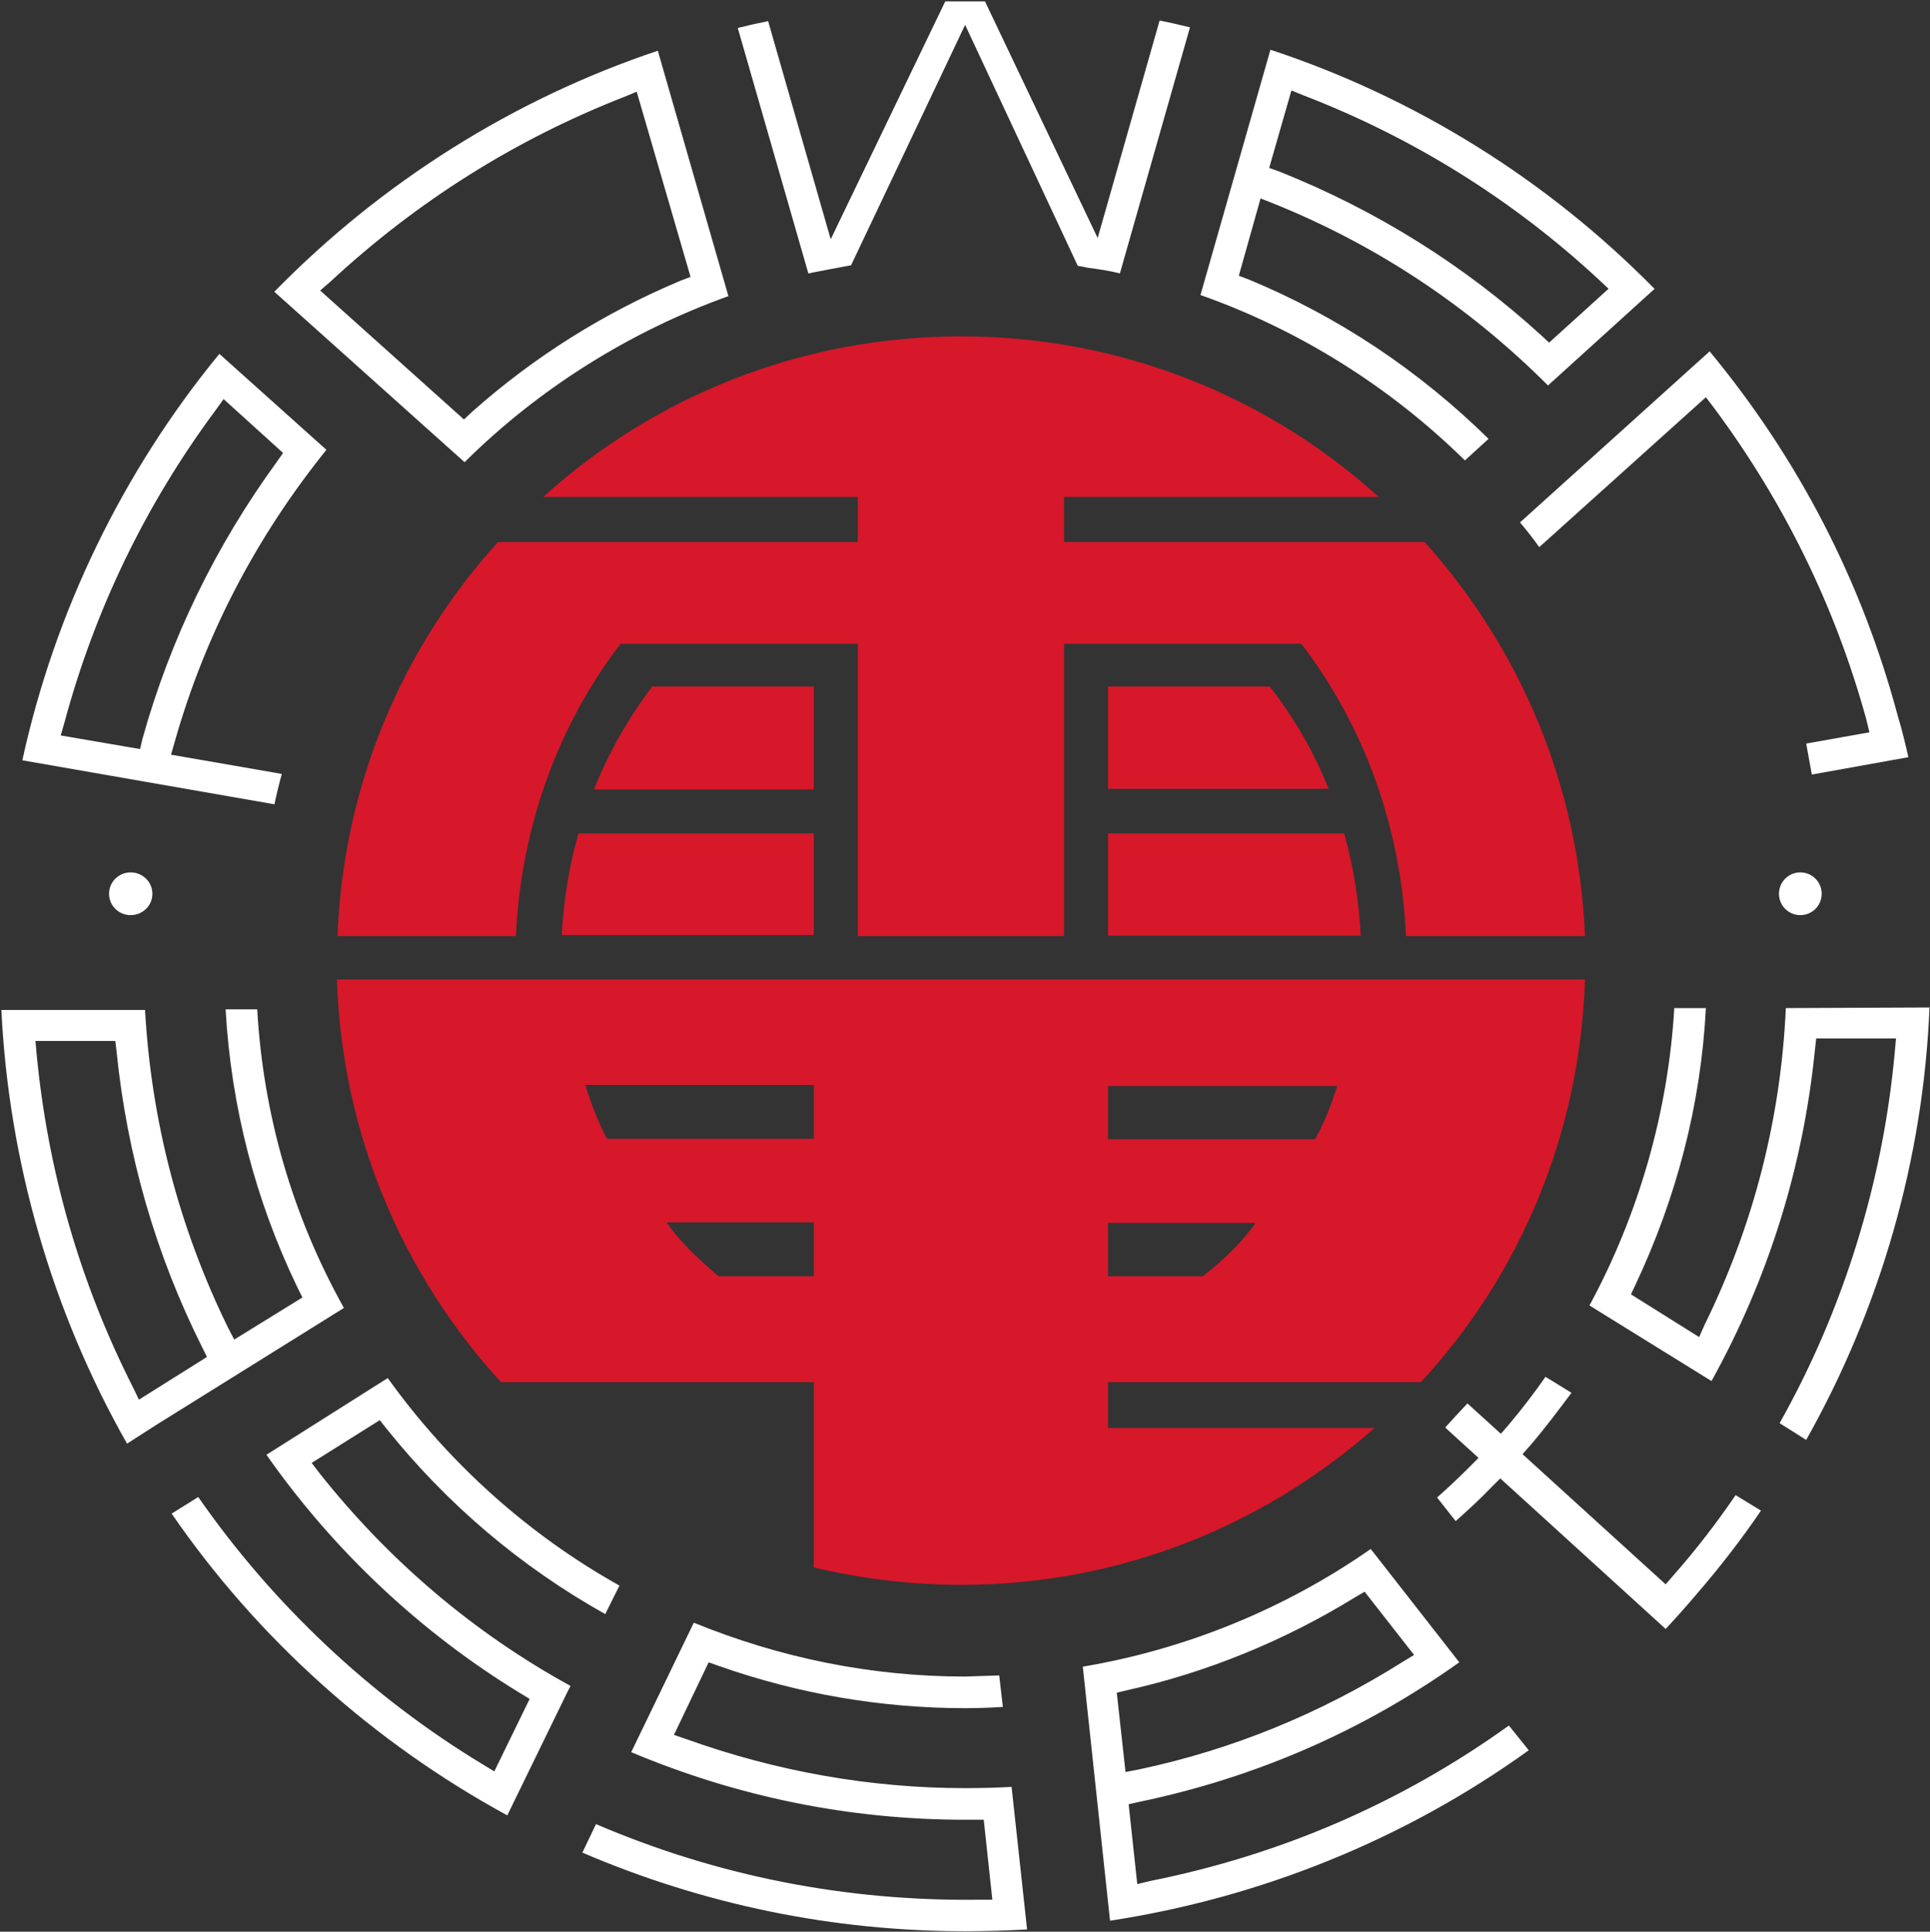
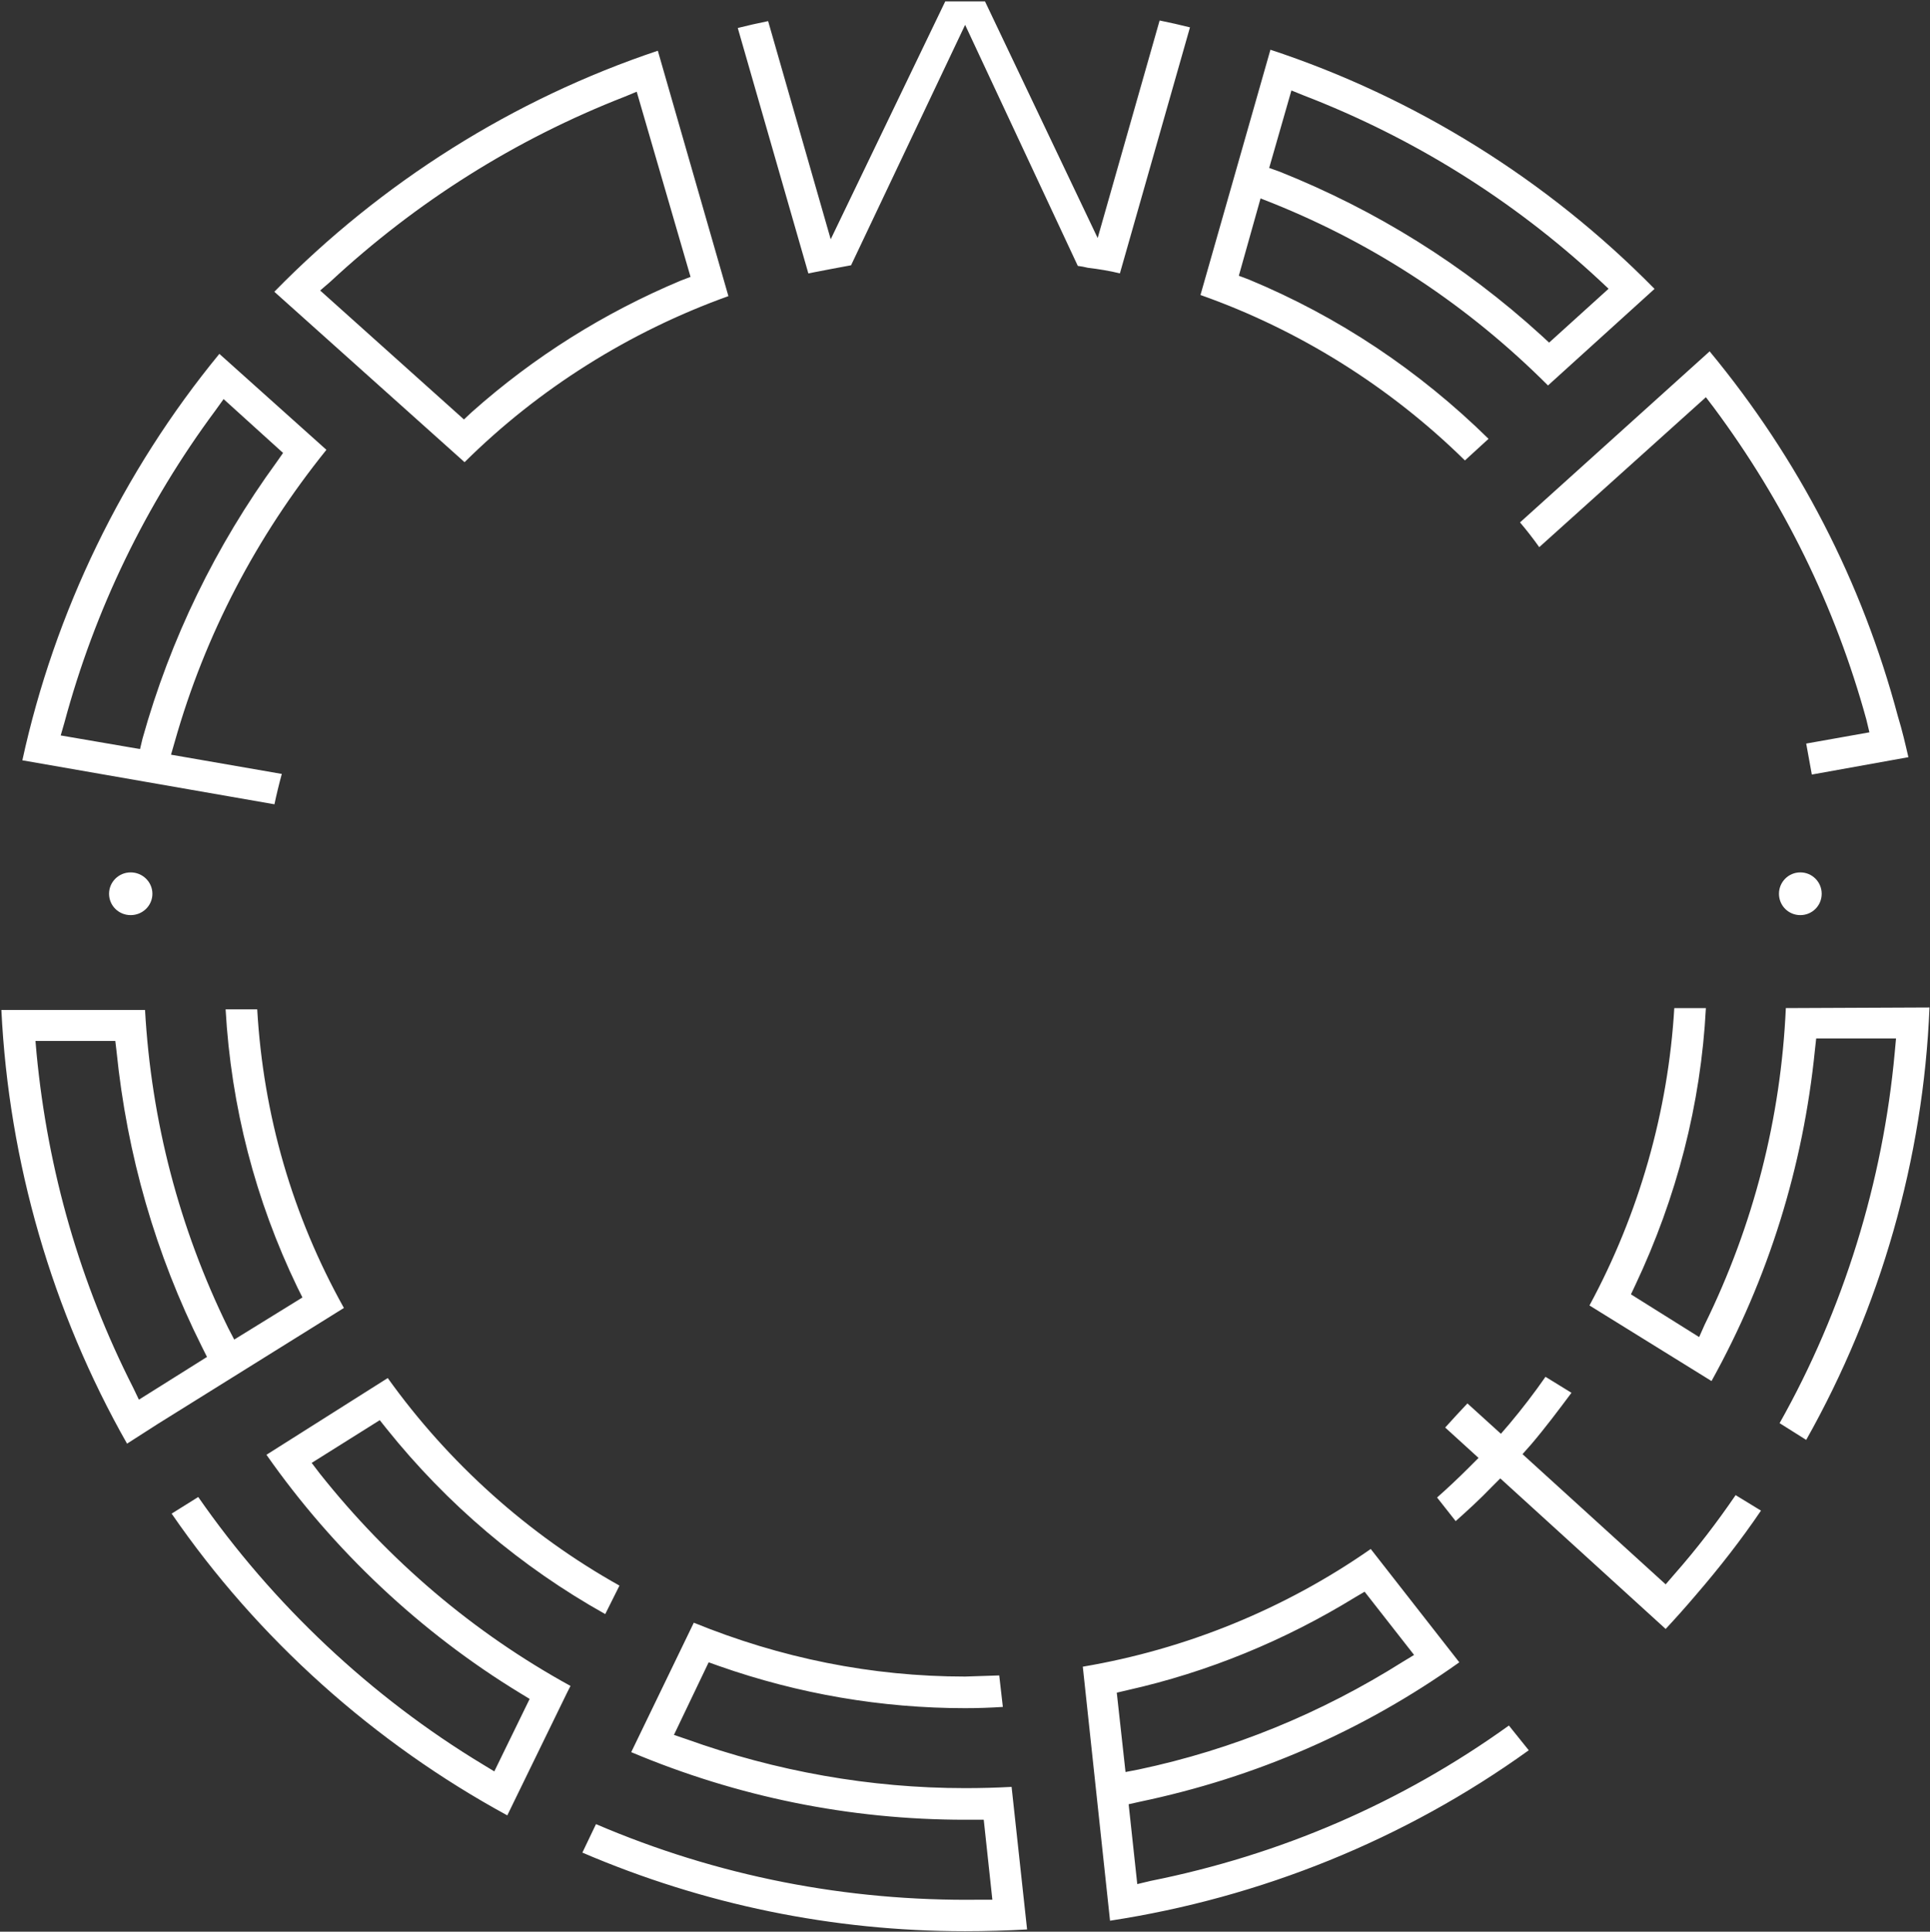
<svg xmlns="http://www.w3.org/2000/svg" version="1.2" viewBox="0 0 1545 1546" width="1545" height="1546">
  <rect x="0" y="0" width="1545" height="1546" fill="#333333" stroke="none" />
  <title>0006</title>
  <style>
		.s0 { fill: #ffffff } 
		.s1 { fill: #d6182a } 
	</style>
  <g id="&lt;Group&gt;">
    <path id="&lt;Compound Path&gt;" fill-rule="evenodd" class="s0" d="m371.9 369.9l-152.3-136.4c85.8-87.7 191.4-154.2 307-192.9l56.5 196.4c-78.9 28.3-151.7 73.9-211.2 132.9zm-0.5-34.2l6.4-6c49.6-44.1 105.6-79.3 167.1-105.1l7.9-3-43.1-148.2-9.4 3.9c-87.8 34.2-167.1 84.3-236 148.3l-8 6.9zm836.5 1045.3l15.9 19.8c-99.2 71.4-214.7 118-335.2 136.4l-21.8-203.3c82.3-13.9 161.6-46.1 230.5-94.2l70.9 90.7c-77.3 55-163.1 92.2-255.8 111.6l-8.9 2 6.9 63.9 10.4-2.5c104.1-20.8 200.8-62.4 287.1-124.4zm-306.9 37.2l10.4-2c75.4-15.9 146.3-45.1 211.7-86.3l8.9-5.4-39.6-50.6-7.5 4.4c-56.5 34.7-118 60-182.4 74.4l-8.5 2zm-625.7-371.4l-148.8 92.7-24.8 15.9c-60-105.6-94.7-225.6-100.6-347.1h115c5 88.8 27.3 174.5 66.5 254.4l4.9 9.4 54.6-33.7-4-8c-33.7-69.9-53.1-144.7-57.5-222.6h25.3c4.9 84.8 28.2 165.1 69.4 239zm-109.6 39.2l-4-8c-37.2-74.3-60-153.7-68.4-236.5l-1-8.4h-63.9l0.9 10.4c9 93.7 34.8 183.5 77.4 267.3l4.5 9.4zm291 263.3l-2.5 4.9-48.1 98.7c-106.6-58-199.8-141.3-268.7-241.5l21.3-13.3c59.5 85.7 138.4 160.1 228.1 214.2l8.9 5.4 28.3-58-7.4-4.5c-79.9-48.6-149.8-114.5-203.3-190.9l97.1-61.4c48.6 67.9 112.6 125.4 185.5 166.1l-11.4 22.8c-67.4-37.7-126.5-87.8-175-148.3l-5.5-6.9-54.5 34.2 6.4 8.4c55.5 69.9 123 127.4 200.8 170.1zm716-980.8c-60-59-132.9-104.6-211.7-132.4l56-196.3c115.6 38.1 221.7 104.1 307.5 191.4l-85.3 77.3c-63.5-63.5-137.4-112.5-220.2-145.8l-9.9-3.9-17.4 61.9 8 3c71.9 29.8 136.3 72.9 191.9 127.5zm-156.7-234.1l8.4 3c76.9 30.7 147.3 74.4 209.3 130.9l6.4 5.9 47.6-43.1-7.9-7.4c-69-64-148.8-113.6-236.1-147.3l-9.9-4zm200.8 283.7l151.8-136.9c71.4 86.3 122 184.5 150.7 292.1 3.5 11.4 6 22.3 8.4 32.7l-77.3 13.9-4.5-24.8 50.6-9-2.5-10.4c-24.8-90.2-65.9-174-122-249.4l-6.4-8.4-133.4 120q-7.4-10.4-15.4-19.8zm-997.1 225.6l-201.8-35.2c25.8-118.5 80.3-231.1 157.7-325.3l85.7 76.8c-56 69.5-97.1 147.8-121.4 233.6l-3 10.4 88.7 15.4q-3.4 12.4-5.9 24.3zm-105.6-52.6c22.3-79.8 58.5-154.2 107.6-221.6l4.9-7-47.6-43.1-6.4 8.9c-56 75.4-96.7 159.7-121 249.9l-3 10.4 63.5 10.9zm756.7-376.8q-4-1-8-1.5l-90.2-192.9-91.3 192.4c-5.9 1-23.8 4.5-34.2 6.5l-56.5-196.4q11.9-3 24.3-5.5l50.1 174.6 91.7-190.4h31.8l90.2 189.4 49.6-174.1q12.4 2.5 24.3 5.5l-56.1 196.9c-7.9-2-17.3-3.5-25.7-4.5zm518.6 982.3l20.3 12.4c-15.8 23.3-33.2 45.6-52 67.4-8.4 9.9-16.4 18.8-24.3 27.3l-132.4-120.5-6.9 6.9c-9.5 9.9-19.4 18.9-28.8 27.3l-14.9-18.9q12.9-11.4 25.3-23.8l7.9-7.9-26.7-24.3q8.9-9.9 17.8-19.3l26.8 24.3 6.9-8c10.4-12.4 19.9-24.8 28.8-37.6l20.8 12.8c-10.4 13.9-20.8 27.8-32.2 41.2l-7 7.9 114.6 104.2 6.9-8c17.9-20.3 34.2-41.6 49.1-63.4zm-579.6 233.5l12.4 114.1c-16.4 0.9-33.3 1.4-49.6 1.4-106.1 0-209.3-21.3-306.4-62.9l10.9-22.8c97.1 41.6 200.3 61.9 306.9 60.5h10.4l-6.9-64h-14.9c-92.7 0-182.5-18.4-267.3-54.1l50.1-103.6c69.4 28.3 142.3 43.1 217.2 43.1q13.9-0.4 27.3-0.9l2.9 25.2q-15.3 1-30.2 1c-67 0-133.4-11.4-196.9-33.7l-8.4-3-27.8 58.1 10 3.4c71.9 25.8 147.2 39.2 223.1 39.2q18.8 0 37.2-1zm734.8-623.8c-4.9 121-39.2 240.5-98.7 346.1l-21.3-13.4c51.1-90.7 82.8-193.3 92.2-297l1-10.9h-63.9l-1 9c-9.4 93.7-37.2 182.9-82.8 265.2l-97.7-60.5c39.7-73.4 63-155.2 67.9-238h25.3c-4 76.9-23.3 151.3-56.5 221.7l-3.5 7.4 54.6 34.2 4.4-9.9c39.2-79.8 61-165.1 65-253.4zm-1440-73.9c-9.6 0-17.3-7.6-17.3-17.1 0-9.4 7.7-17.1 17.3-17.1 9.6 0 17.4 7.7 17.4 17.1 0 9.5-7.8 17.1-17.4 17.1zm1336.6 0c-9.5 0-17.1-7.6-17.1-17.1 0-9.4 7.6-17.1 17.1-17.1 9.5 0 17.1 7.7 17.1 17.1 0 9.5-7.6 17.1-17.1 17.1z" />
-     <path id="&lt;Compound Path&gt;" fill-rule="evenodd" class="s1" d="m413 749.2h-142.8c4.5-121 52.1-231.1 128.4-315.4h288.1v-36.1h-251.9c88.3-79.9 205.8-128.5 334.7-128.5 128.4 0 246 48.6 334.2 128.5h-251.9v36.1h288.6c75.9 84.3 123.5 194.4 128.4 315.4h-143.3c-3.9-88.7-34.7-170.1-83.8-234h-189.9v234h-165.1v-234h-189.9c-49.1 63.9-79.8 145.3-83.8 234zm474 357v36.7h213.3c-88.3 77.9-203.8 125.5-330.8 125.5-40.6 0-80.3-5-118-13.9v-148.3h-250.4c-78.3-85.3-127.4-198.3-131.4-322.3h999.1c-3.9 124-52.5 237-131.4 322.3zm0-194.4h165.7c5.9-10.4 11.4-22.8 17.8-42.6h-183.5zm0 109.6h75.9c16.9-13.4 31.2-26.8 42.2-42.7h-118.1zm-235.5-43.1h-118c11.4 15.9 23.8 27.8 41.7 43.1h76.3zm0-110h-183c6 19.3 11.4 31.7 17.4 43.1h165.6zm-188.4-201.3h188.4v81.3h-201.8c1.5-28.3 6-55.5 13.4-81.3zm188.4-35.2h-176c11.9-29.8 27.8-57.5 46.6-82.3h129.4zm235.5 35.2h189q11.1 39.4 13.3 81.8h-202.3zm129.5-117.5c19.3 24.8 35.2 52 47.1 81.8h-176.6v-81.8z" />
  </g>
</svg>